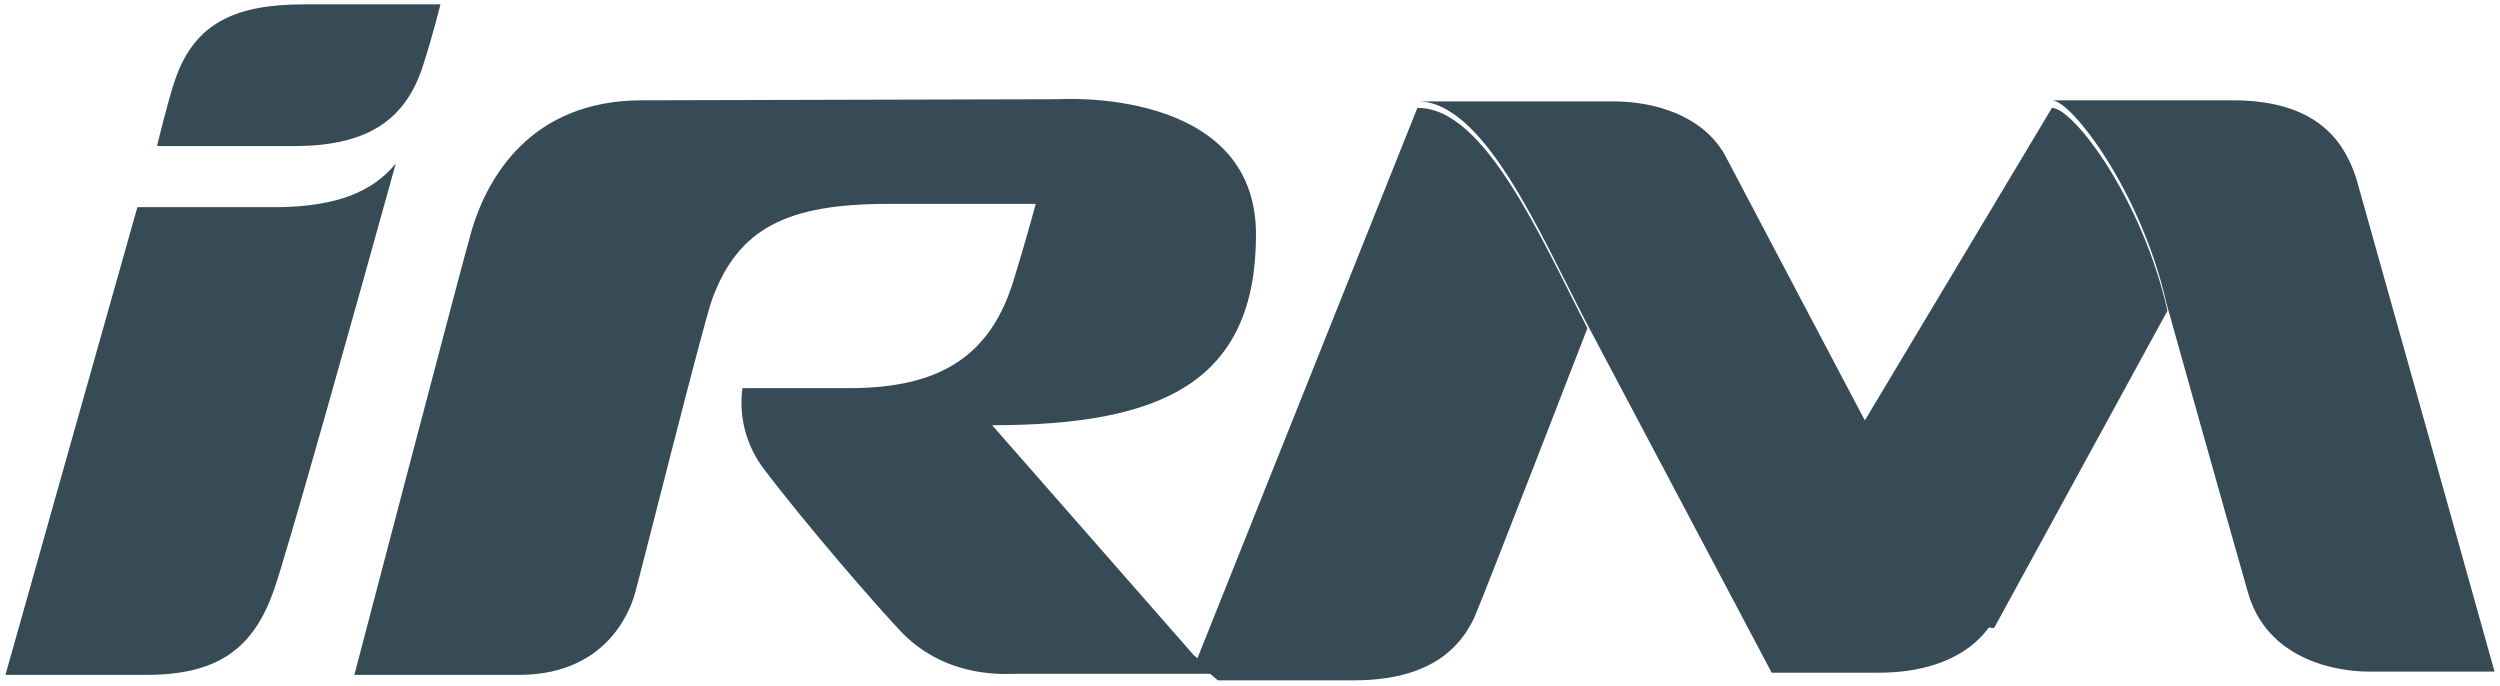
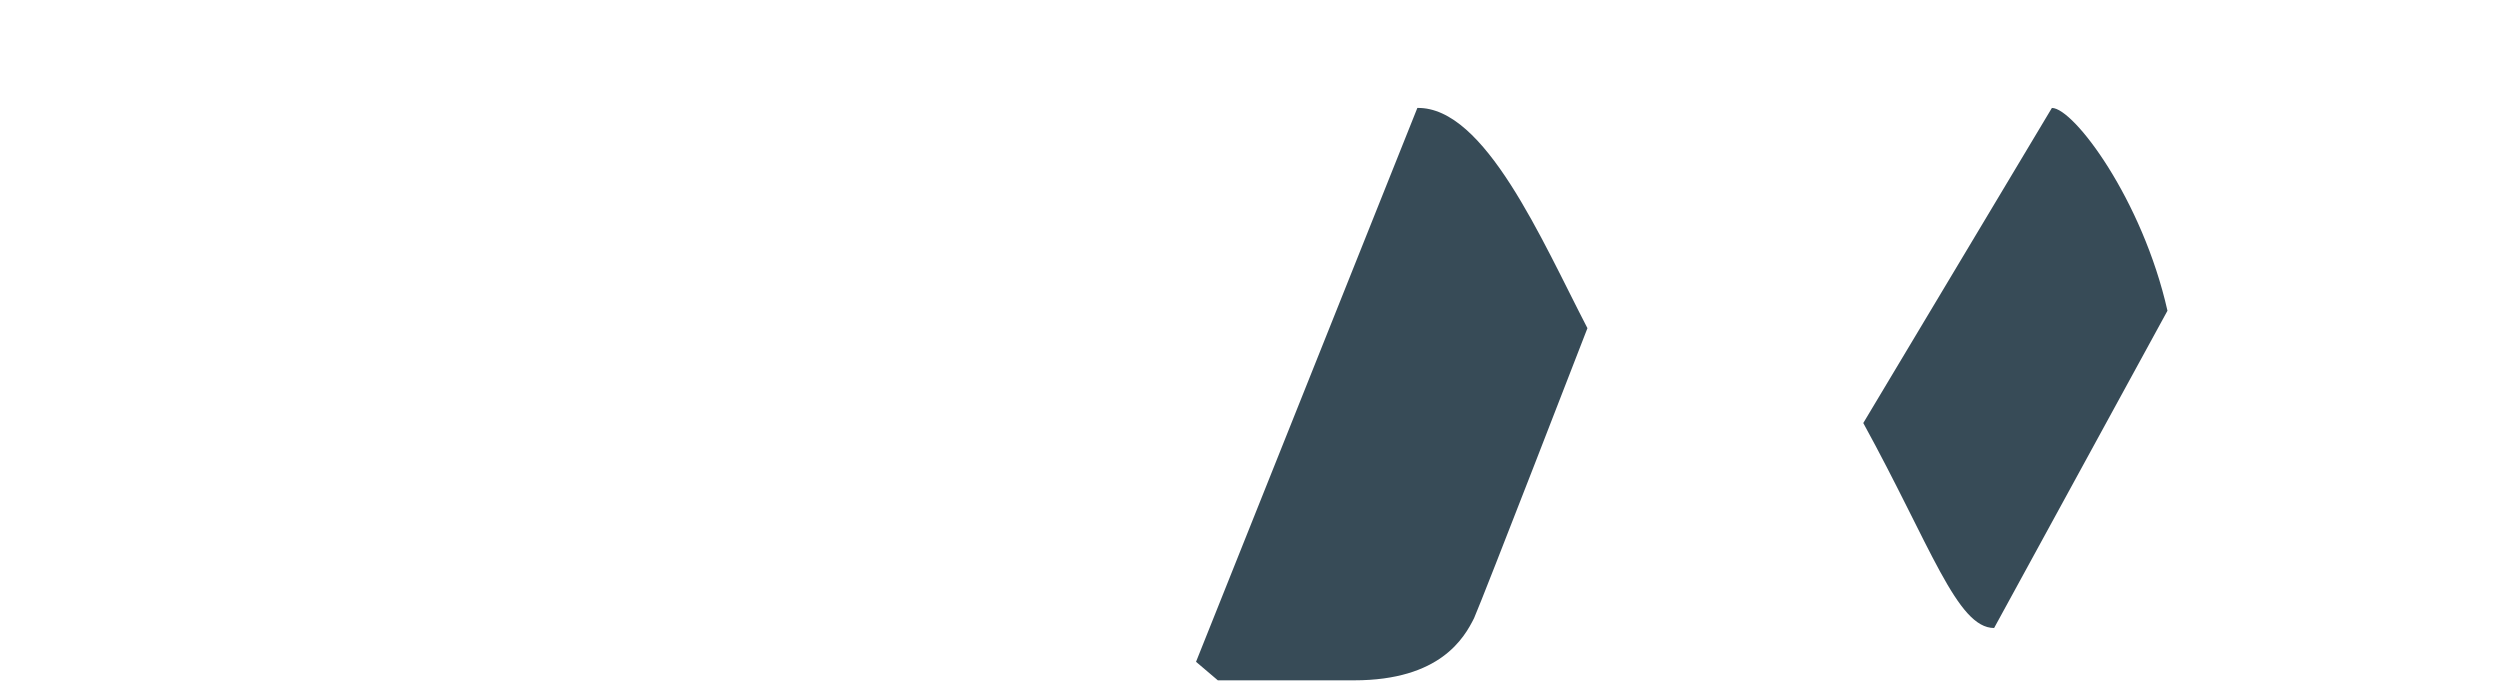
<svg xmlns="http://www.w3.org/2000/svg" viewBox="0 0 229.3 62.9">
  <path d="M145.6 30.1s-9.6 24.8-10.4 26.6c-.9 1.8-3.1 5.7-11 5.7h-12.5l-2-1.7L130 9.9c6.2-.1 11.4 12.1 15.6 20.2zm42.6-20.2l-17.3 28.9c6.2 11.3 8.6 18.8 12 18.8l15.9-29.1c-2.3-10.2-8.6-18.6-10.6-18.6z" fill="#374b57" />
-   <path d="M36.3 15c-3.6 13-10 35.8-11.2 39.2-1.9 5.3-5.1 7.7-11.7 7.7H.5S9.2 31 12.6 19h13.1c5-.1 8.4-1.3 10.6-4zm2.6-9.3c.8-2.5 1.5-5.3 1.5-5.3H27.9c-6.3 0-10 1.7-11.8 6.8-.7 2-1.7 6.2-1.7 6.2h12.9c6.5-.1 10-2.4 11.6-7.7zm70.6 54.4L91 39c15.5 0 24.2-3.9 24.2-17.5S97.1 9.1 97.1 9.1s-36.9.1-38.2.1c-10.3 0-14.2 7.2-15.6 11.8-.4 1.2-10.8 40.9-10.8 40.9h15.1c8.7 0 10.5-6.9 10.7-7.7.3-1 6.2-24.5 7-26.7 2.4-6.6 6.9-8.8 16.2-8.8H95s-1 3.7-2 6.9c-2.1 7-6.7 10-15.1 10h-9.8c-.3 2.2.1 4.8 1.8 7.2 4 5.3 10.6 12.9 12.9 15.3 4.2 4.2 9.5 3.7 10.5 3.7h18.3l-2.1-1.7zm89.2-32.3s5.8 20.7 7.5 26.6c1.7 5.9 7.7 7.2 11.1 7.2h11.5s-12.4-44.3-12.7-45.3c-.9-2.6-2.9-7.1-11.3-7.1h-16.6c1.8 0 8.2 8.4 10.5 18.6zm-53.3 1.6l17.1 32.3h9.8c8.4 0 10.5-4.8 10.5-4.8-3.3 0-5.8-7.5-12-18.8 0 0-11.4-21.6-12.6-23.9-2.1-3.7-6.6-4.9-10.2-4.9h-18.1c6.1-.2 11.3 12 15.5 20.1" fill="#374b57" />
</svg>